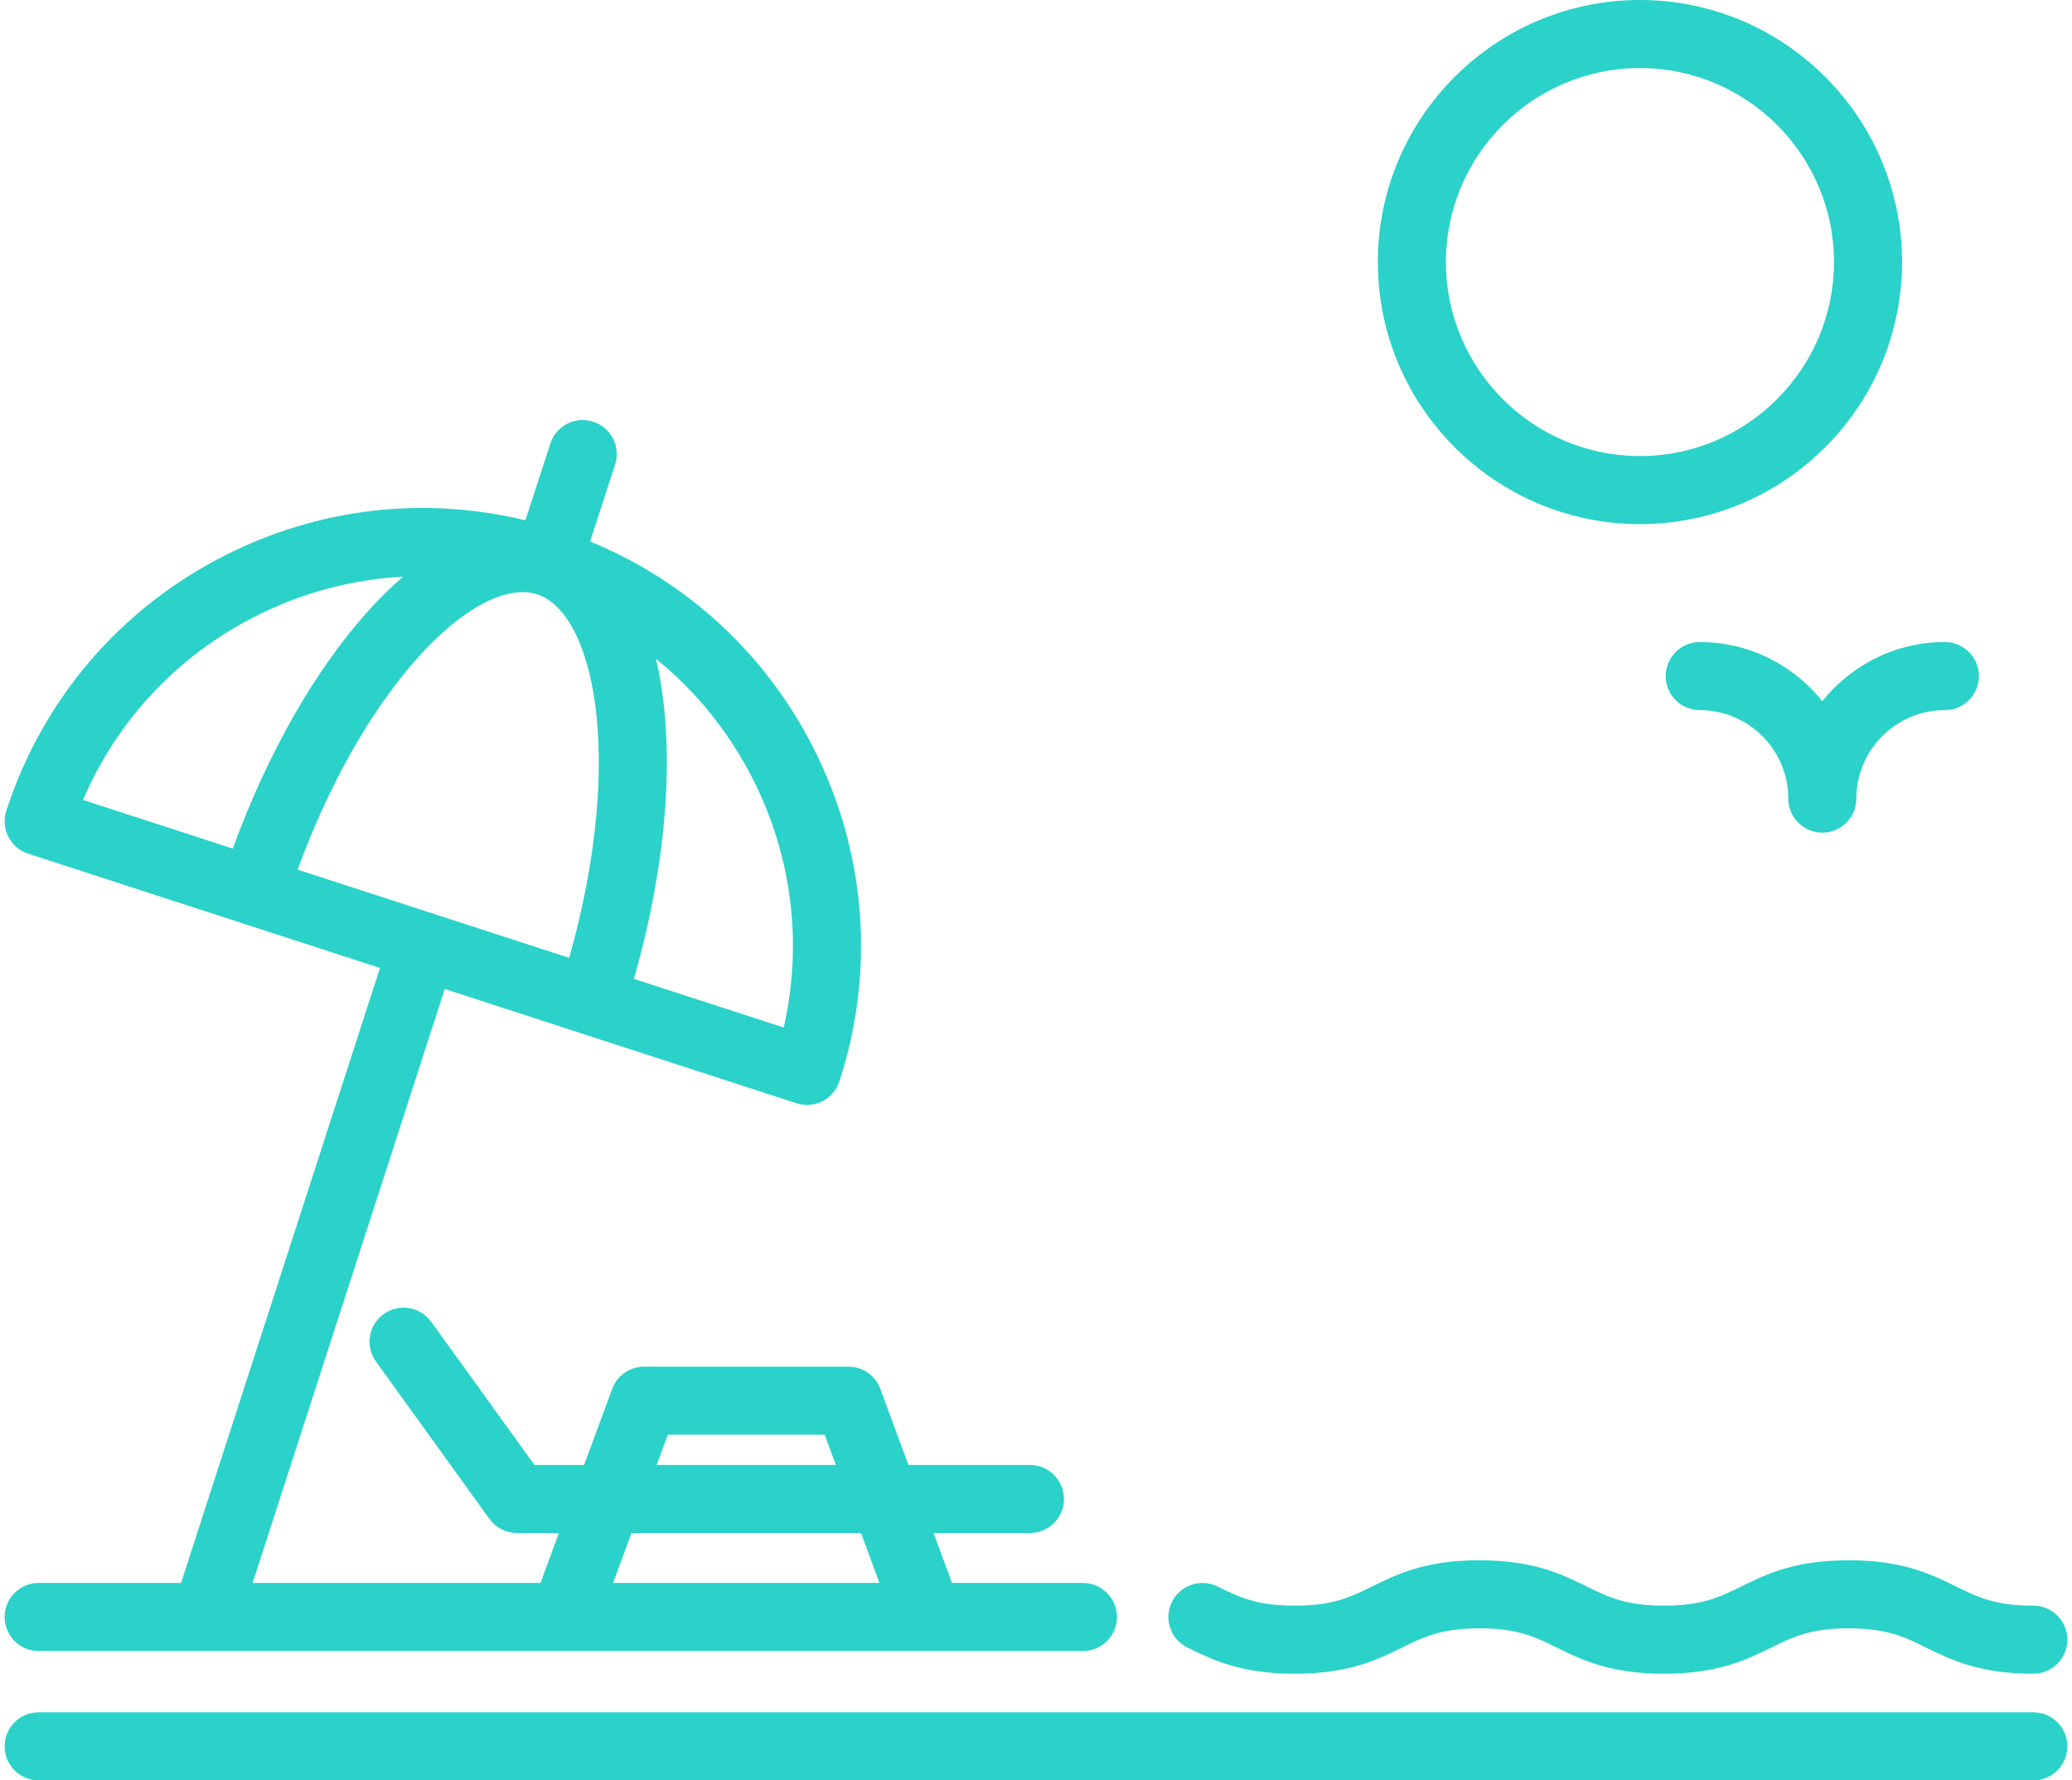
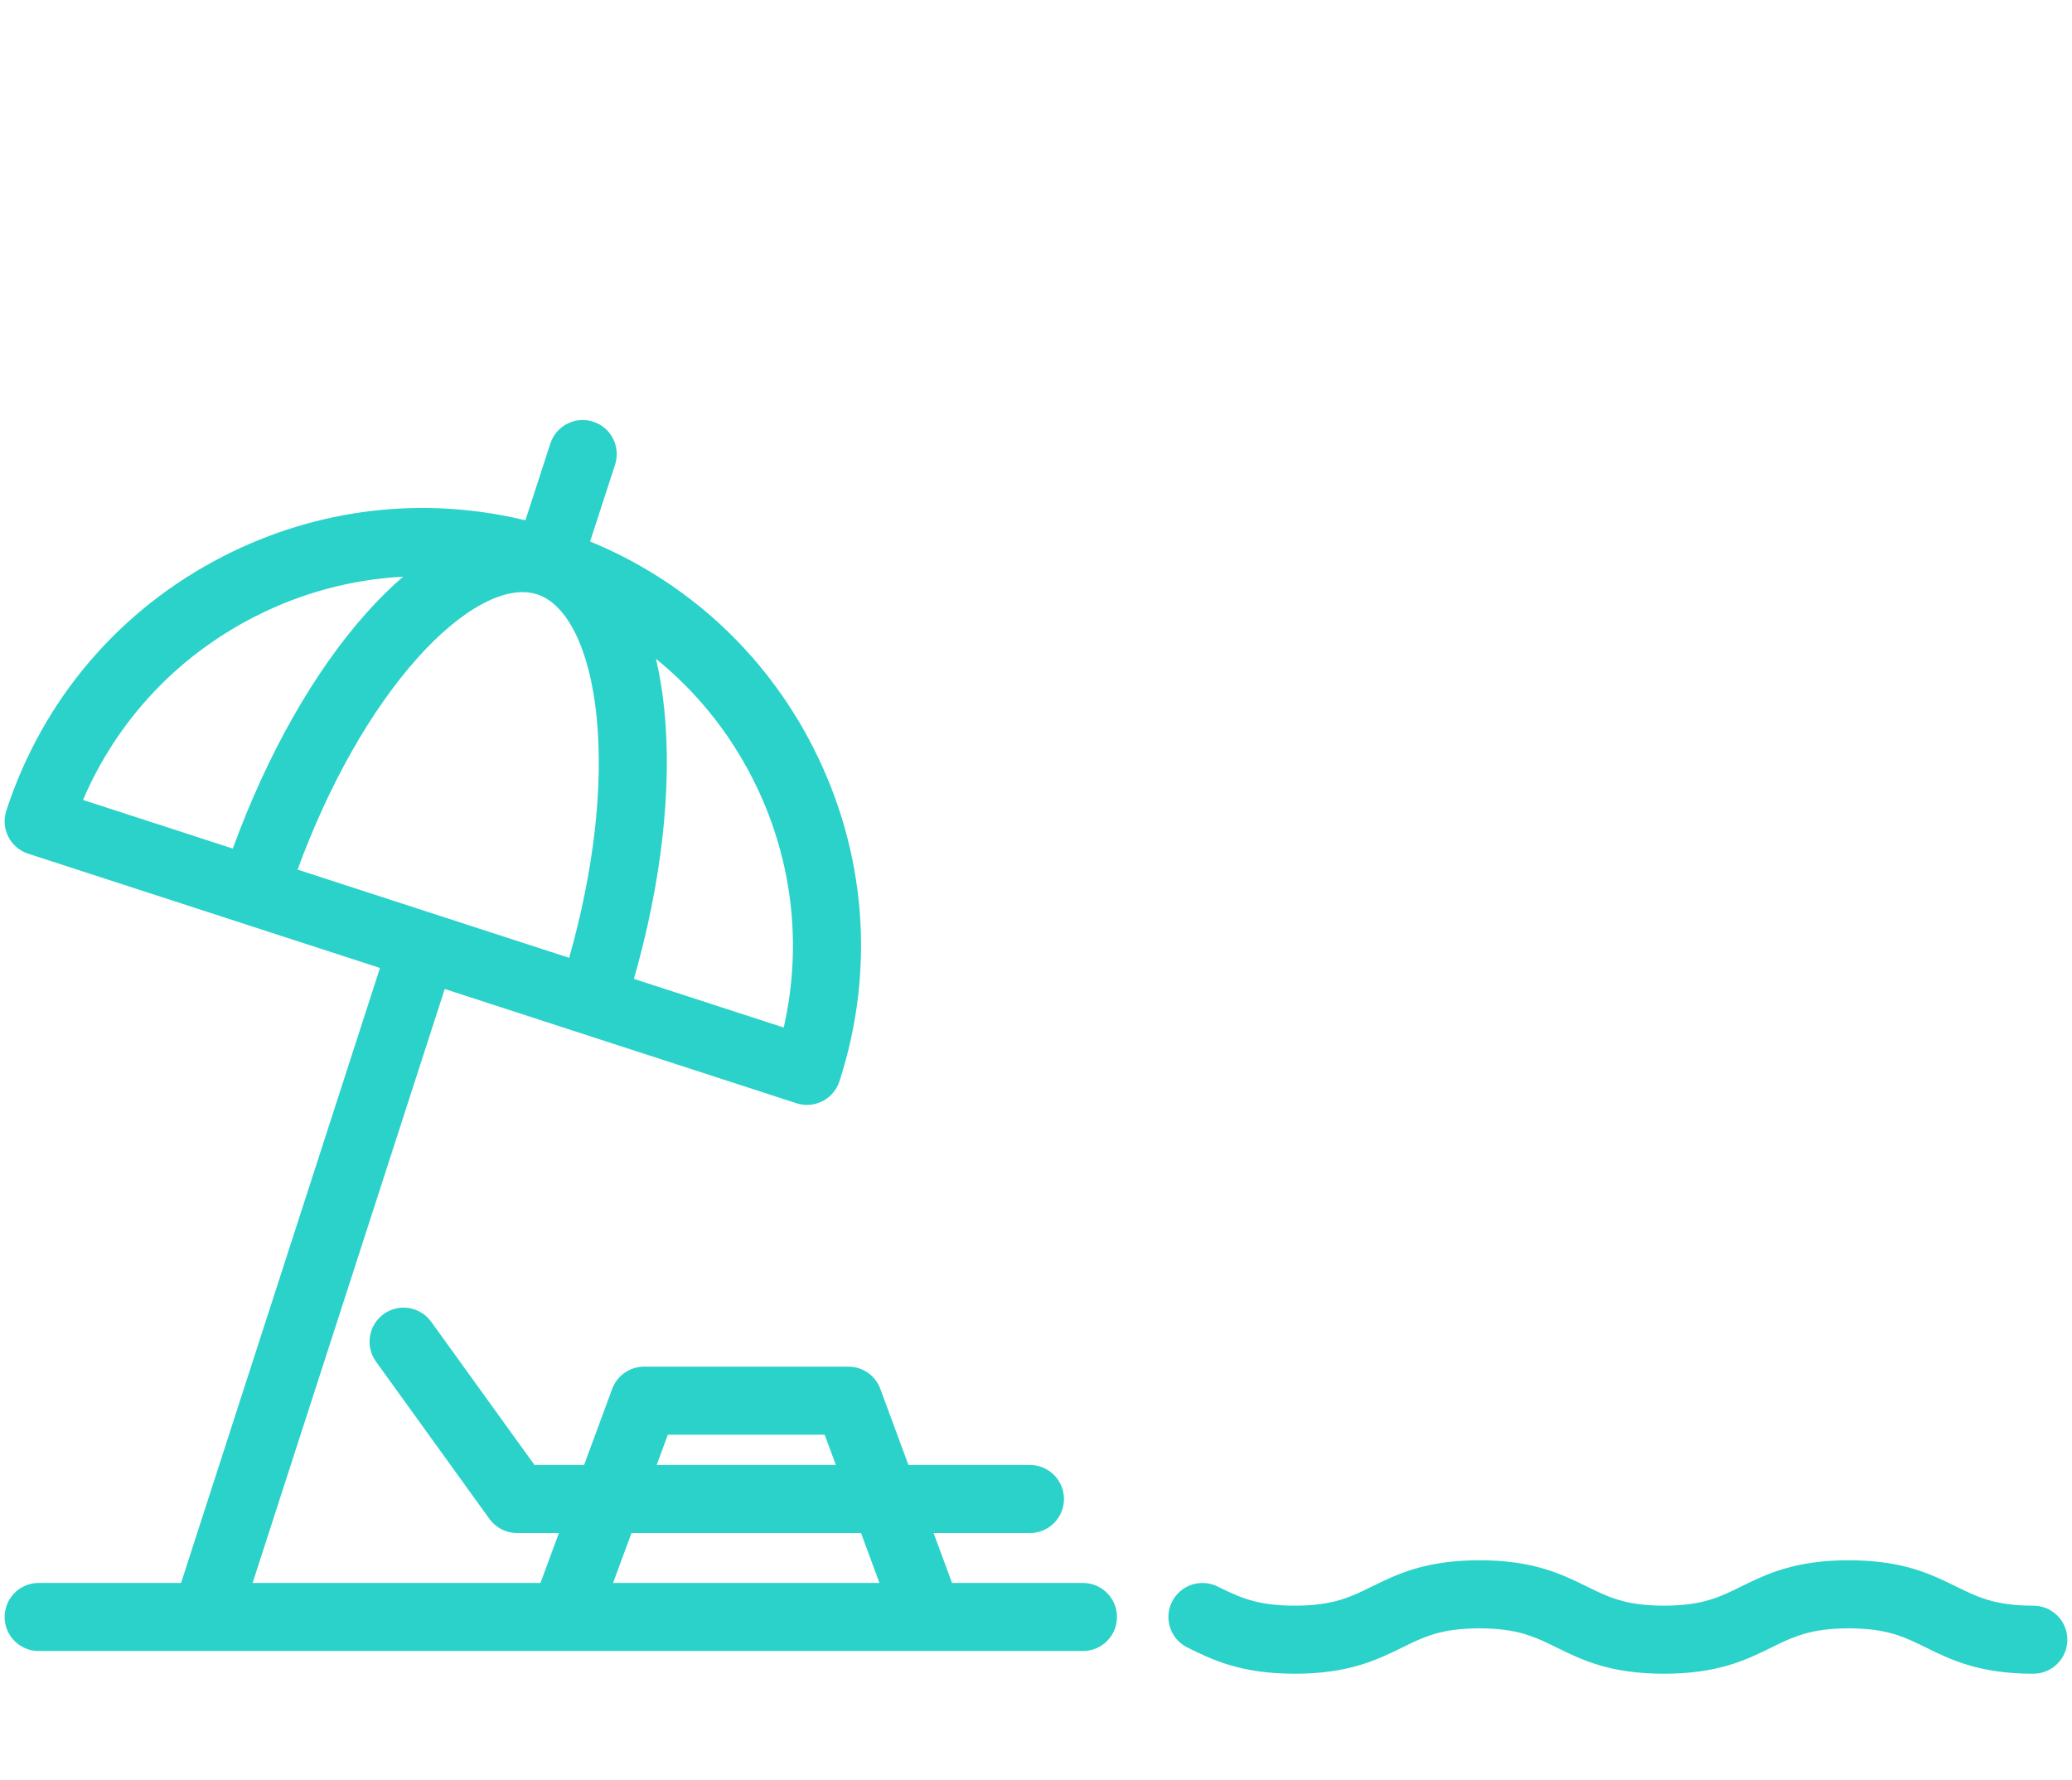
<svg xmlns="http://www.w3.org/2000/svg" width="128" height="110" viewBox="0 0 128 110" fill="none">
  <path d="M125.61 99.206C123.247 99.206 122.183 98.682 120.835 98.02C119.293 97.261 117.544 96.402 114.204 96.402C110.862 96.402 109.113 97.261 107.57 98.02C106.222 98.682 105.158 99.206 102.795 99.206C100.432 99.206 99.368 98.682 98.02 98.019C96.478 97.261 94.731 96.402 91.392 96.402C88.052 96.402 86.304 97.261 84.761 98.02C83.413 98.682 82.349 99.206 79.986 99.206C77.621 99.206 76.558 98.682 75.212 98.02C74.17 97.507 72.909 97.936 72.396 98.978C71.884 100.02 72.312 101.281 73.355 101.793C74.896 102.552 76.642 103.411 79.986 103.411C83.327 103.411 85.075 102.552 86.617 101.794C87.965 101.131 89.03 100.608 91.392 100.608C93.752 100.608 94.817 101.131 96.164 101.793C97.707 102.552 99.454 103.411 102.796 103.411C106.136 103.411 107.884 102.552 109.426 101.794C110.775 101.131 111.84 100.608 114.204 100.608C116.567 100.608 117.631 101.131 118.979 101.793C120.521 102.552 122.27 103.411 125.61 103.411C126.771 103.411 127.713 102.47 127.713 101.308C127.713 100.147 126.771 99.206 125.61 99.206Z" fill="#2AD2C9" />
-   <path d="M101.309 0C92.381 0 85.117 7.263 85.117 16.191C85.117 25.119 92.381 32.383 101.309 32.383C110.237 32.383 117.501 25.119 117.501 16.191C117.5 7.263 110.237 0 101.309 0ZM101.309 28.177C94.7 28.177 89.323 22.8 89.323 16.191C89.323 9.582 94.7 4.206 101.309 4.206C107.918 4.206 113.295 9.582 113.295 16.191C113.295 22.8 107.918 28.177 101.309 28.177Z" fill="#2AD2C9" />
-   <path d="M125.611 105.794H2.388C1.227 105.794 0.285 106.736 0.285 107.897C0.285 109.058 1.227 110 2.388 110H125.611C126.772 110 127.714 109.058 127.714 107.897C127.714 106.736 126.772 105.794 125.611 105.794Z" fill="#2AD2C9" />
  <path d="M66.899 97.803H58.813L57.674 94.719H63.625C64.786 94.719 65.728 93.778 65.728 92.617C65.728 91.455 64.786 90.514 63.625 90.514H56.12L54.382 85.811C54.077 84.986 53.289 84.438 52.41 84.438H39.792C38.912 84.438 38.125 84.986 37.82 85.811L36.082 90.514H33.018L26.637 81.665C25.958 80.724 24.643 80.51 23.702 81.19C22.76 81.869 22.547 83.183 23.226 84.125L30.235 93.846C30.631 94.394 31.265 94.719 31.941 94.719H34.527L33.388 97.803H15.605L27.474 61.105L49.205 68.165C49.417 68.234 49.637 68.267 49.855 68.267C50.184 68.267 50.511 68.19 50.81 68.038C51.306 67.785 51.682 67.345 51.855 66.815C54.088 59.941 53.511 52.609 50.229 46.17C47.269 40.36 42.422 35.911 36.454 33.455L37.998 28.705C38.356 27.6 37.752 26.414 36.648 26.055C35.543 25.696 34.357 26.301 33.998 27.405L32.457 32.148C26.185 30.628 19.648 31.386 13.837 34.347C7.398 37.628 2.622 43.221 0.389 50.095C0.03 51.199 0.634 52.386 1.739 52.745L23.474 59.806L11.185 97.803H2.389C1.228 97.803 0.286 98.745 0.286 99.906C0.286 101.068 1.228 102.009 2.389 102.009H66.9C68.061 102.009 69.002 101.068 69.002 99.906C69.002 98.745 68.061 97.803 66.899 97.803ZM41.04 43.859C40.927 42.734 40.754 41.682 40.523 40.706C42.974 42.693 45.007 45.185 46.482 48.08C48.933 52.889 49.598 58.287 48.415 63.486L39.161 60.48C40.859 54.551 41.527 48.716 41.04 43.859ZM5.128 49.424C7.227 44.522 10.938 40.545 15.747 38.095C18.642 36.619 21.751 35.798 24.902 35.631C24.141 36.285 23.382 37.035 22.63 37.878C19.382 41.522 16.493 46.635 14.382 52.43L5.128 49.424ZM18.383 53.73C20.307 48.487 22.892 43.905 25.77 40.677C28.524 37.587 31.296 36.108 33.182 36.722C35.069 37.335 36.443 40.16 36.855 44.278C37.287 48.581 36.685 53.808 35.16 59.18L18.383 53.73ZM41.257 88.644H50.945L51.636 90.514H40.566L41.257 88.644ZM37.872 97.803L39.011 94.719H53.19L54.33 97.803H37.872Z" fill="#2AD2C9" />
-   <path d="M120.145 39.669C117.083 39.669 114.349 41.099 112.575 43.327C110.801 41.099 108.067 39.669 105.005 39.669C103.844 39.669 102.902 40.611 102.902 41.772C102.902 42.933 103.844 43.875 105.005 43.875C108.02 43.875 110.472 46.327 110.472 49.342C110.472 50.503 111.414 51.445 112.575 51.445C113.737 51.445 114.678 50.503 114.678 49.342C114.678 46.327 117.131 43.875 120.145 43.875C121.307 43.875 122.248 42.933 122.248 41.772C122.248 40.611 121.307 39.669 120.145 39.669Z" fill="#2AD2C9" />
</svg>